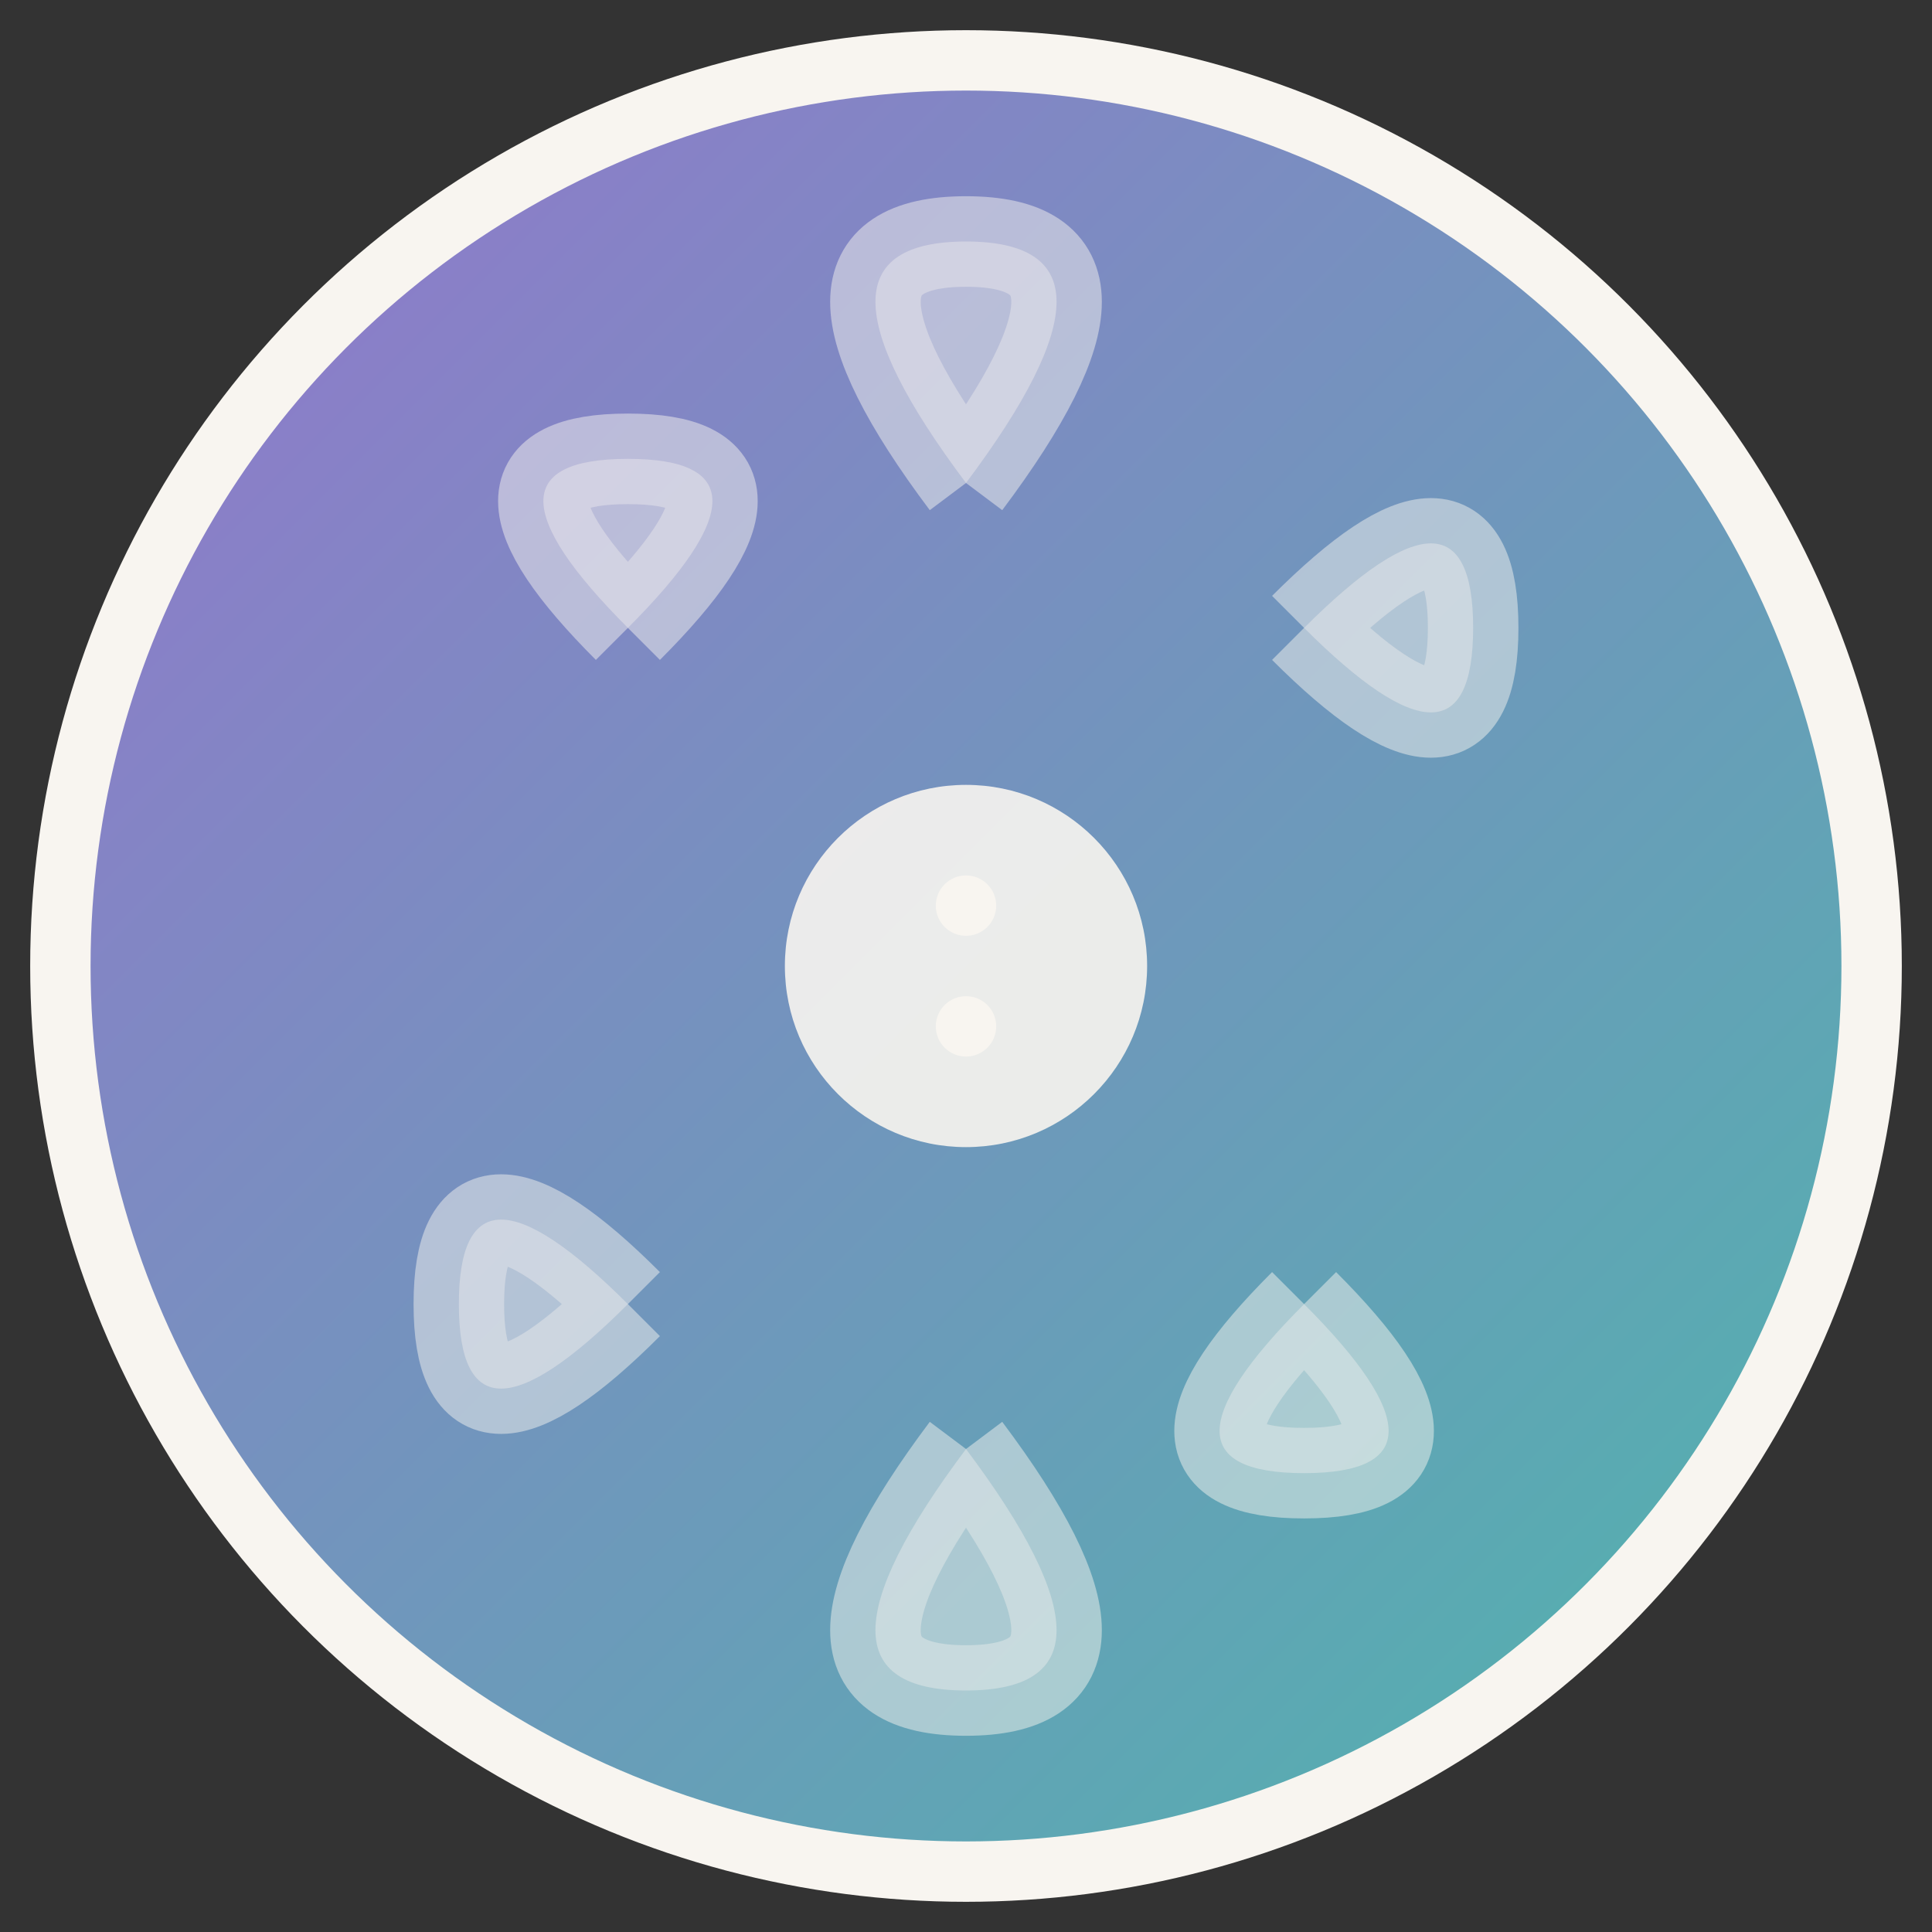
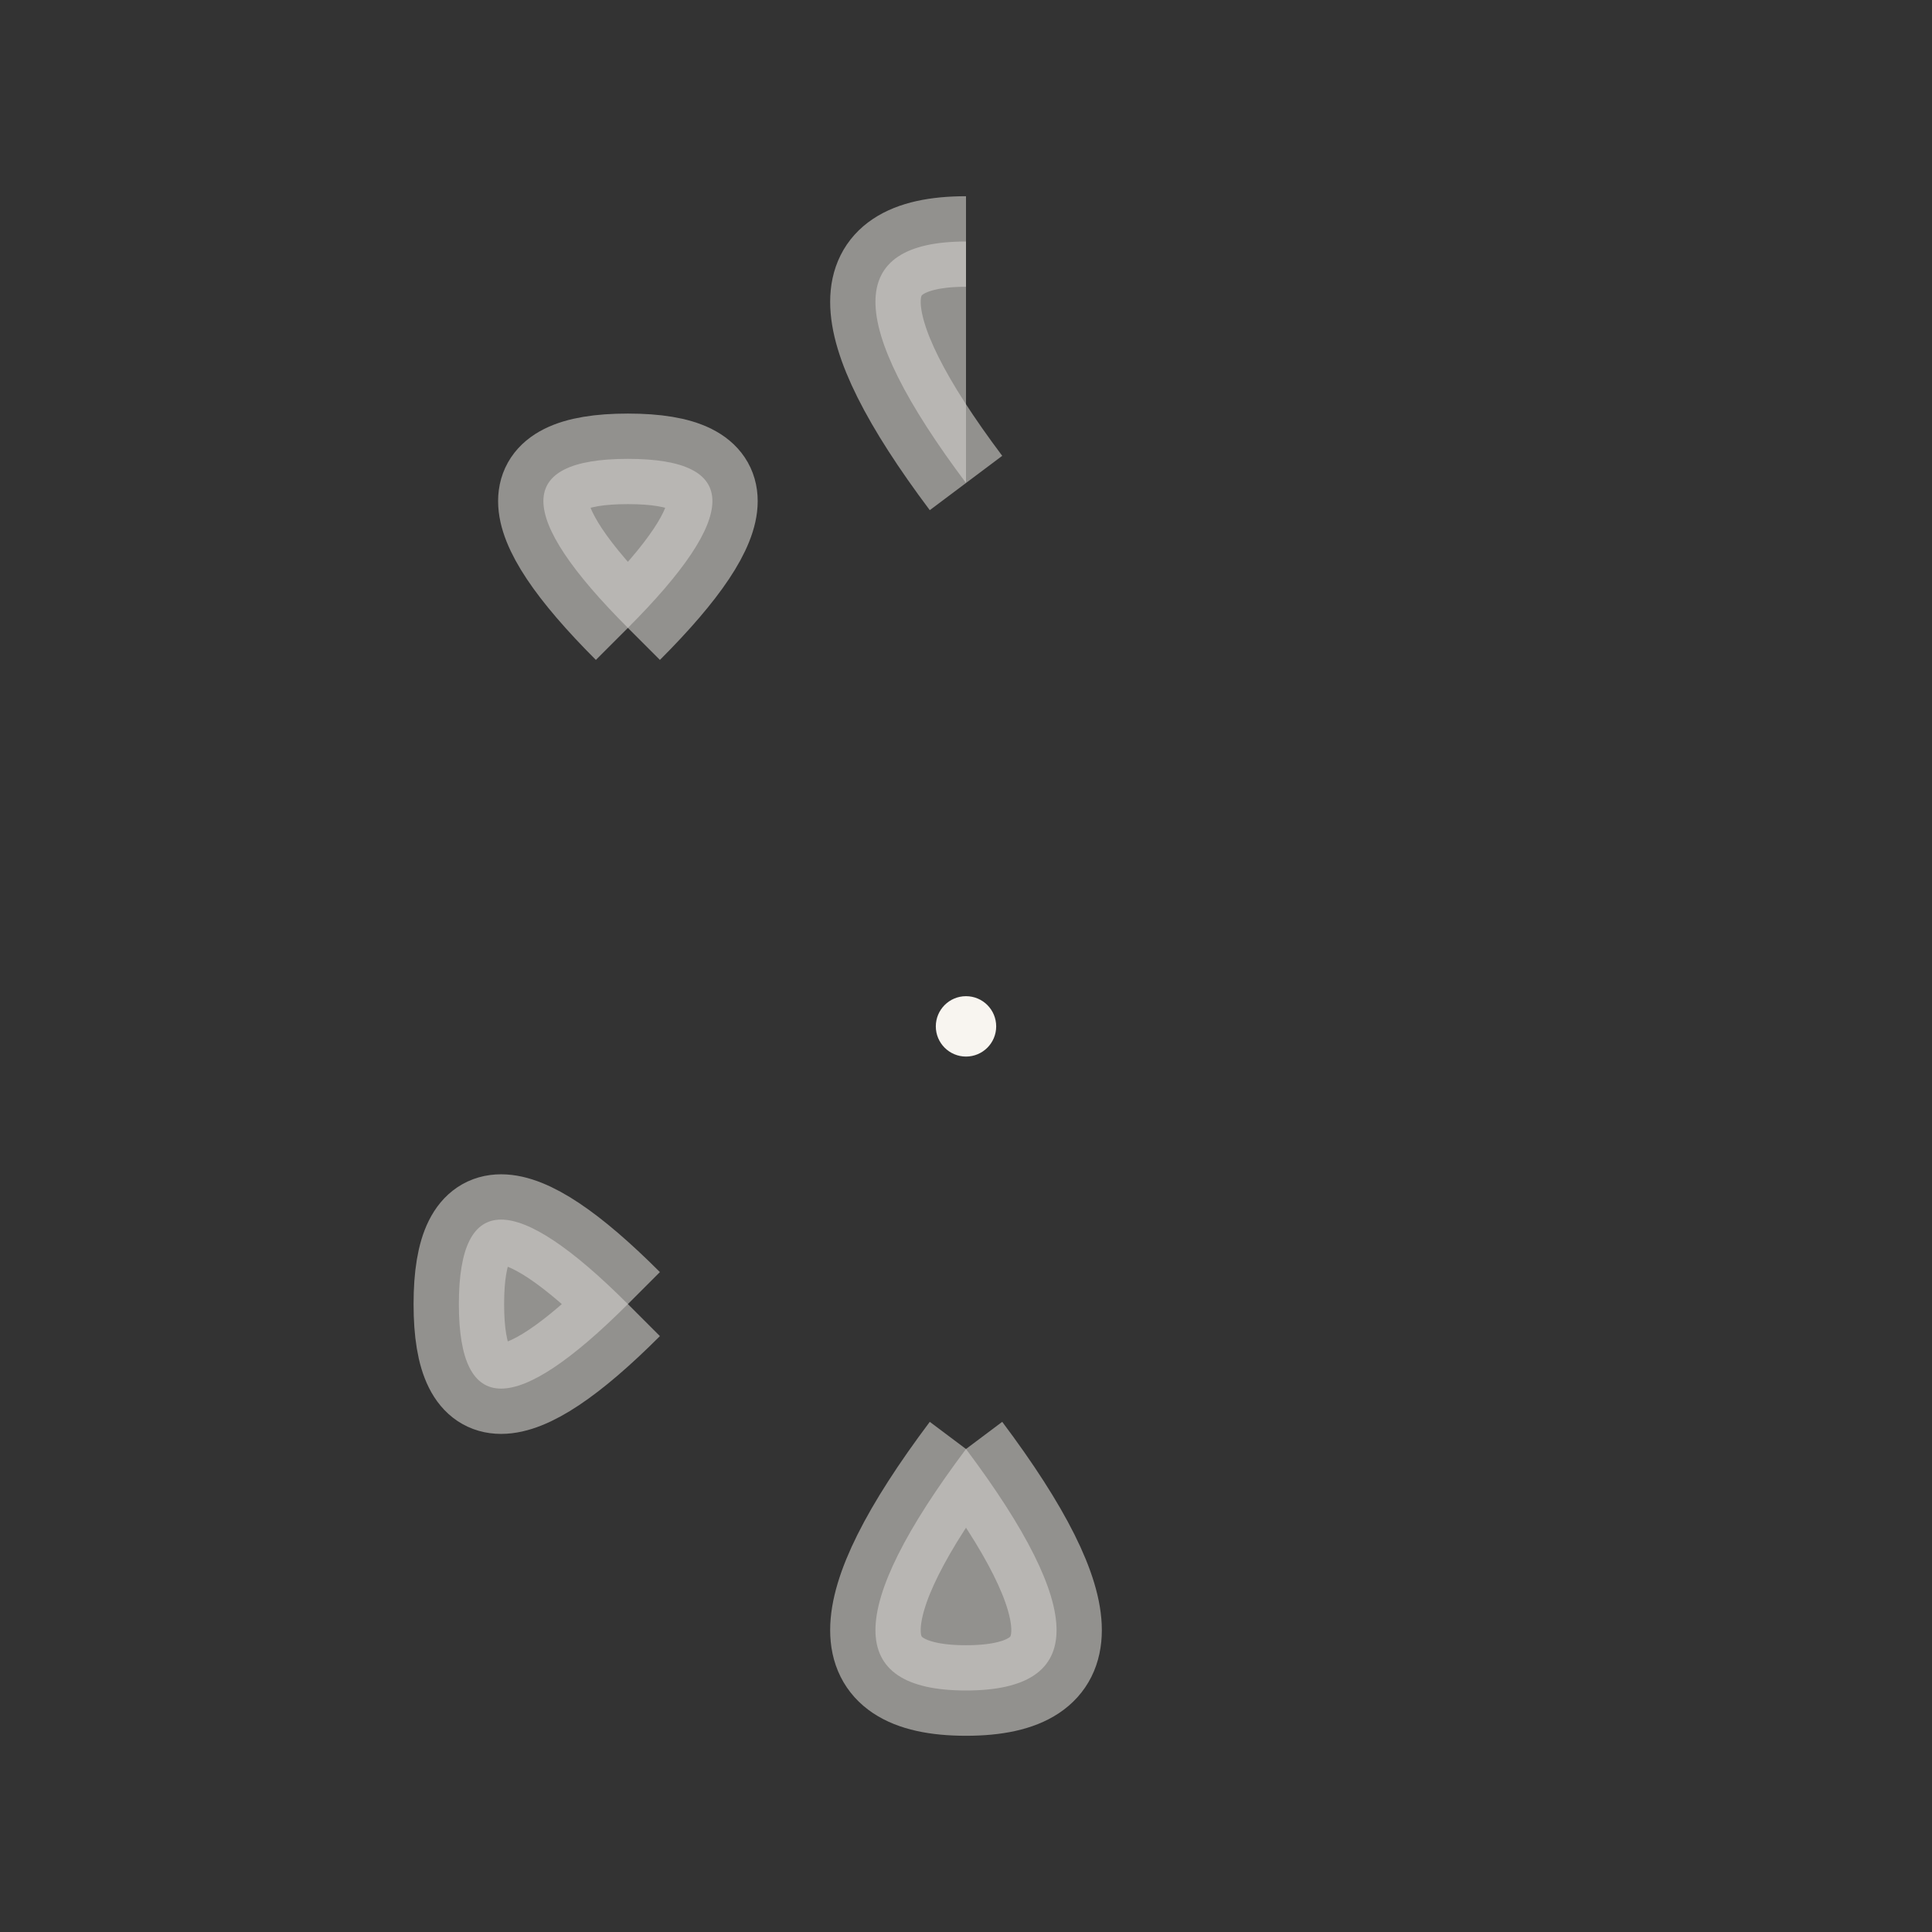
<svg xmlns="http://www.w3.org/2000/svg" viewBox="0 0 32 32" width="32" height="32">
  <rect x="0" y="0" width="32" height="32" fill="#333333" stroke="none" />
  <defs>
    <linearGradient id="bg" x1="0%" y1="0%" x2="100%" y2="100%">
      <stop offset="0%" style="stop-color:#9575CD;stop-opacity:1" />
      <stop offset="100%" style="stop-color:#4DB6AC;stop-opacity:1" />
    </linearGradient>
  </defs>
-   <circle cx="16" cy="16" r="15" fill="url(#bg)" stroke="#F8F5F0" stroke-width="1" />
  <g transform="translate(16,16)">
-     <circle cx="0" cy="0" r="3" fill="#F8F5F0" opacity="0.9" />
    <g stroke="#F8F5F0" stroke-width="1.5" fill="none" opacity="0.8">
-       <path d="M 0,-8 Q -3,-12 0,-12 Q 3,-12 0,-8" fill="#F8F5F0" opacity="0.6" />
-       <path d="M 5.6,-5.6 Q 8.4,-8.4 8.4,-5.6 Q 8.4,-2.8 5.6,-5.6" fill="#F8F5F0" opacity="0.6" />
-       <path d="M 5.6,5.6 Q 8.4,8.4 5.6,8.4 Q 2.8,8.4 5.6,5.6" fill="#F8F5F0" opacity="0.6" />
+       <path d="M 0,-8 Q -3,-12 0,-12 " fill="#F8F5F0" opacity="0.6" />
      <path d="M 0,8 Q 3,12 0,12 Q -3,12 0,8" fill="#F8F5F0" opacity="0.6" />
      <path d="M -5.6,5.6 Q -8.4,8.4 -8.4,5.6 Q -8.4,2.8 -5.6,5.6" fill="#F8F5F0" opacity="0.6" />
      <path d="M -5.6,-5.6 Q -8.4,-8.4 -5.6,-8.4 Q -2.8,-8.4 -5.6,-5.6" fill="#F8F5F0" opacity="0.6" />
    </g>
-     <circle cx="0" cy="-1" r="0.5" fill="#F8F5F0" />
    <circle cx="0" cy="1" r="0.5" fill="#F8F5F0" />
  </g>
</svg>